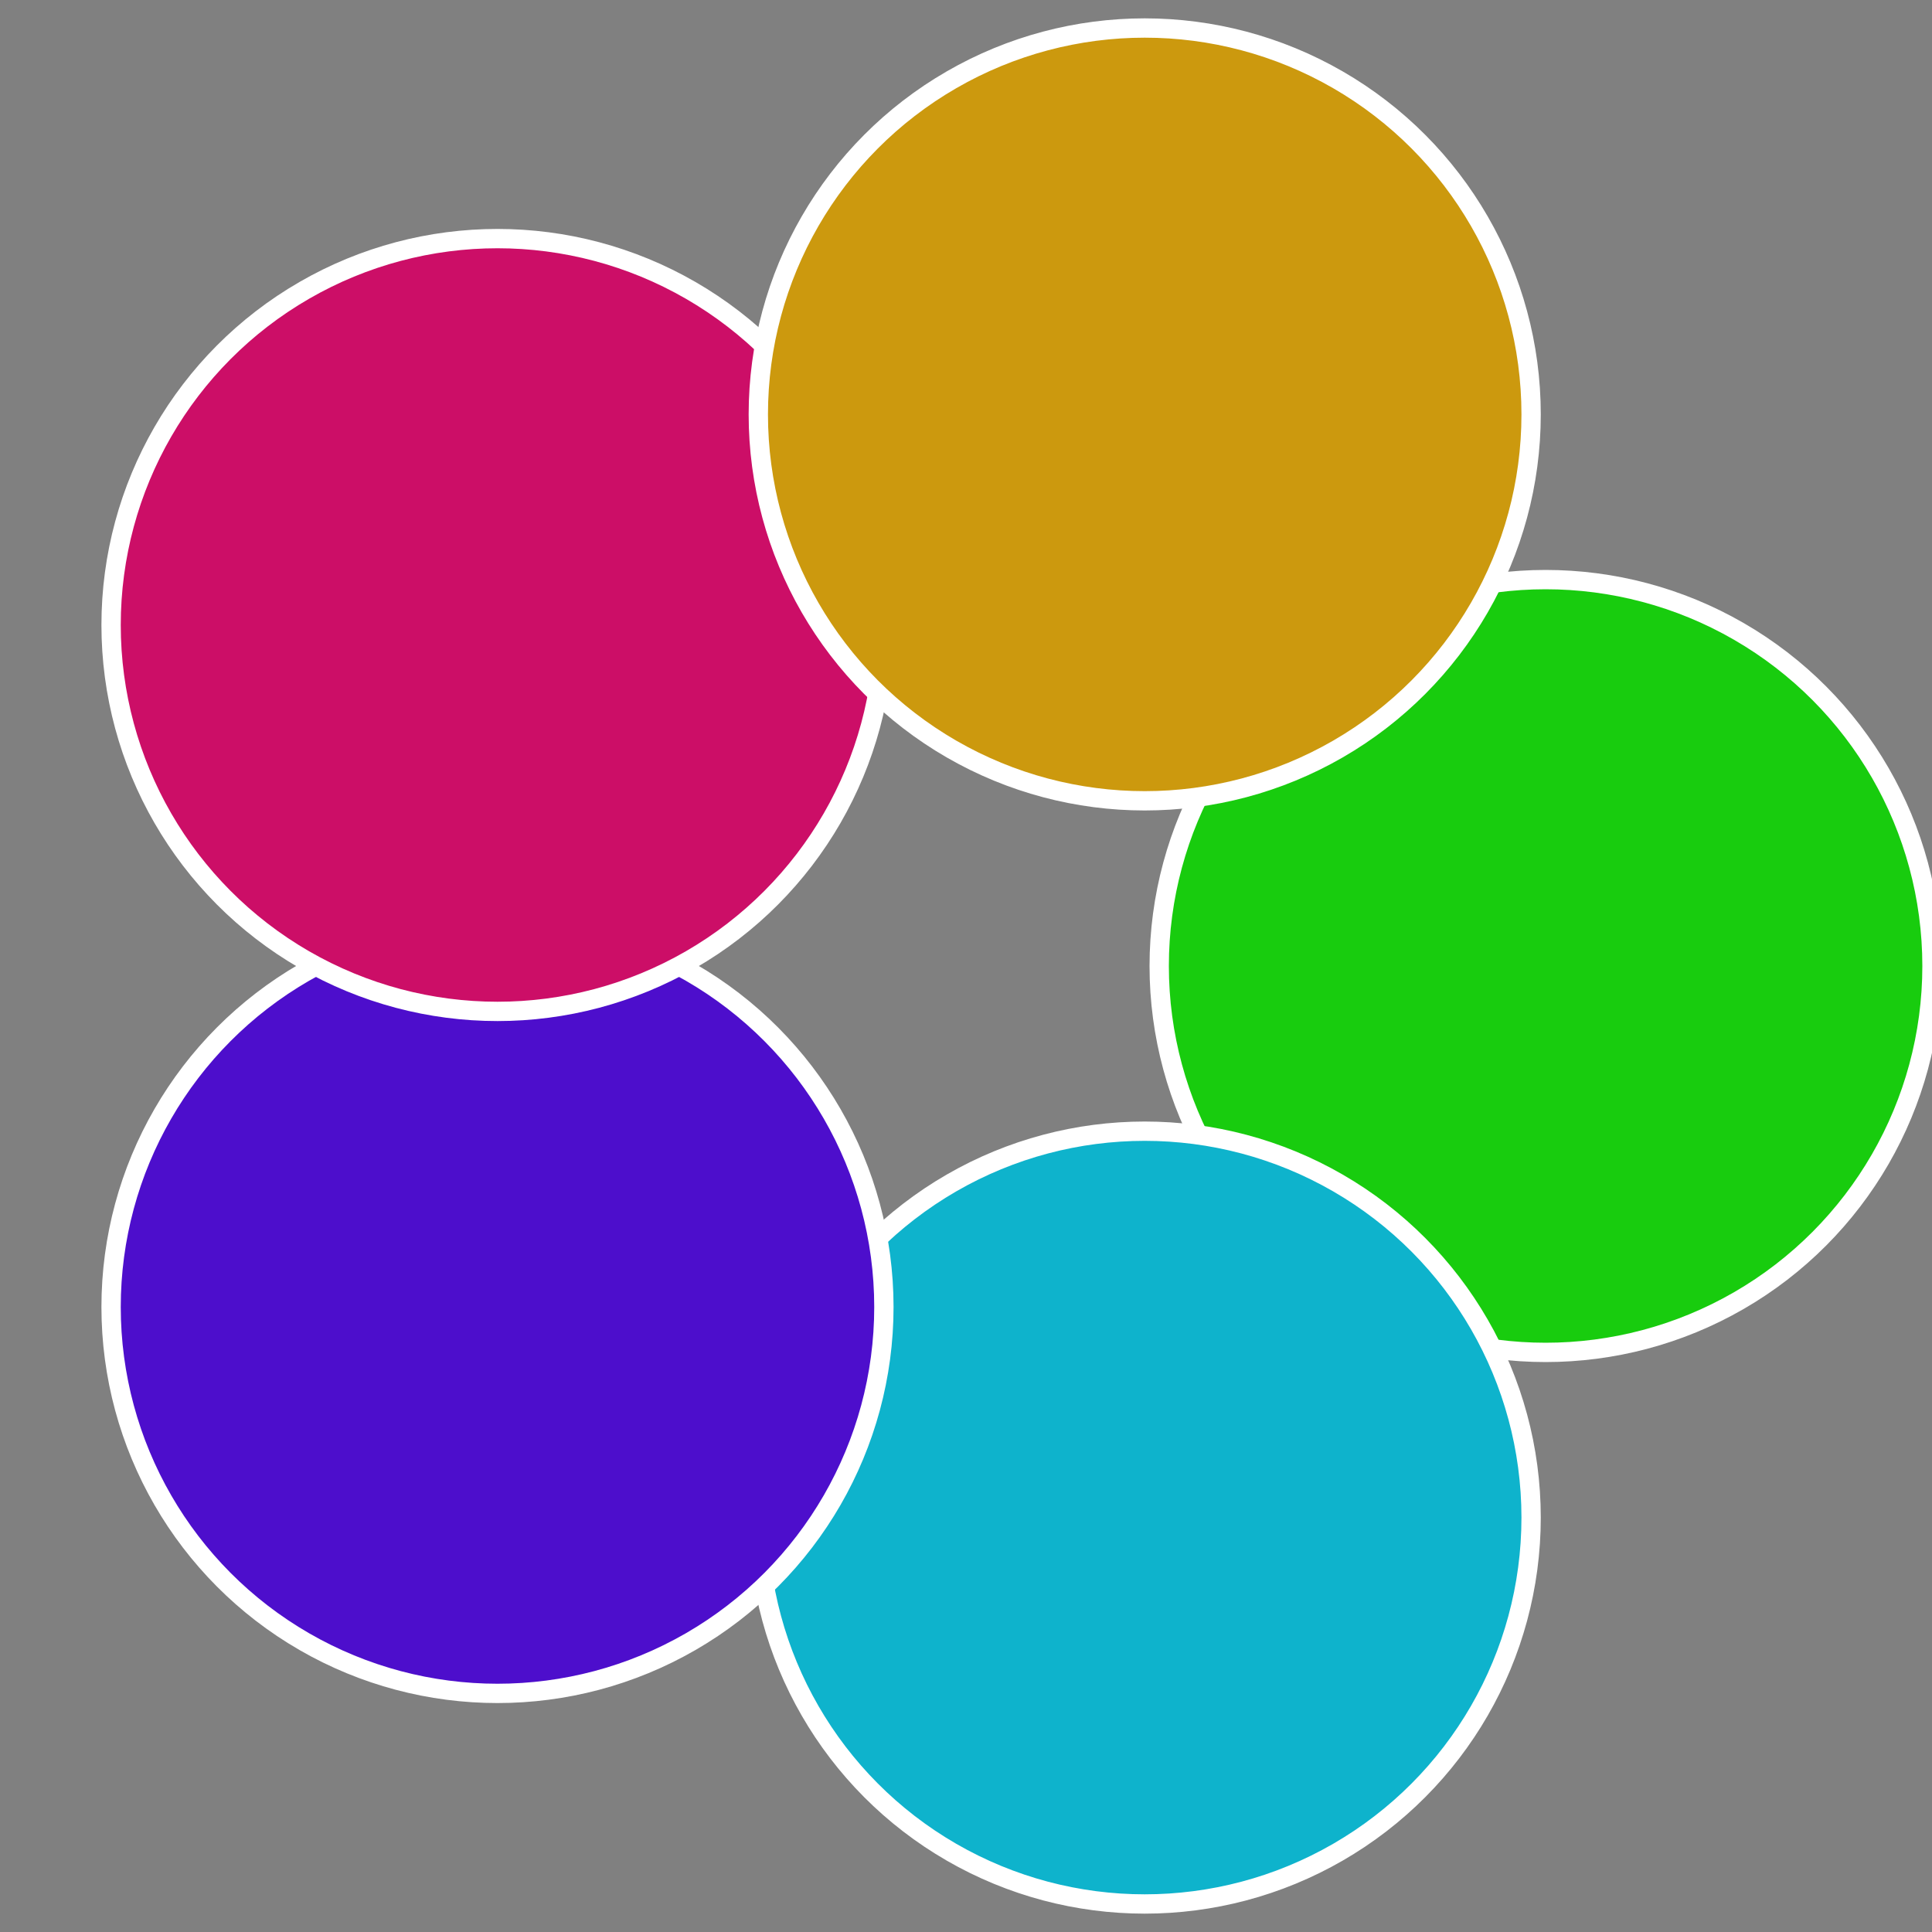
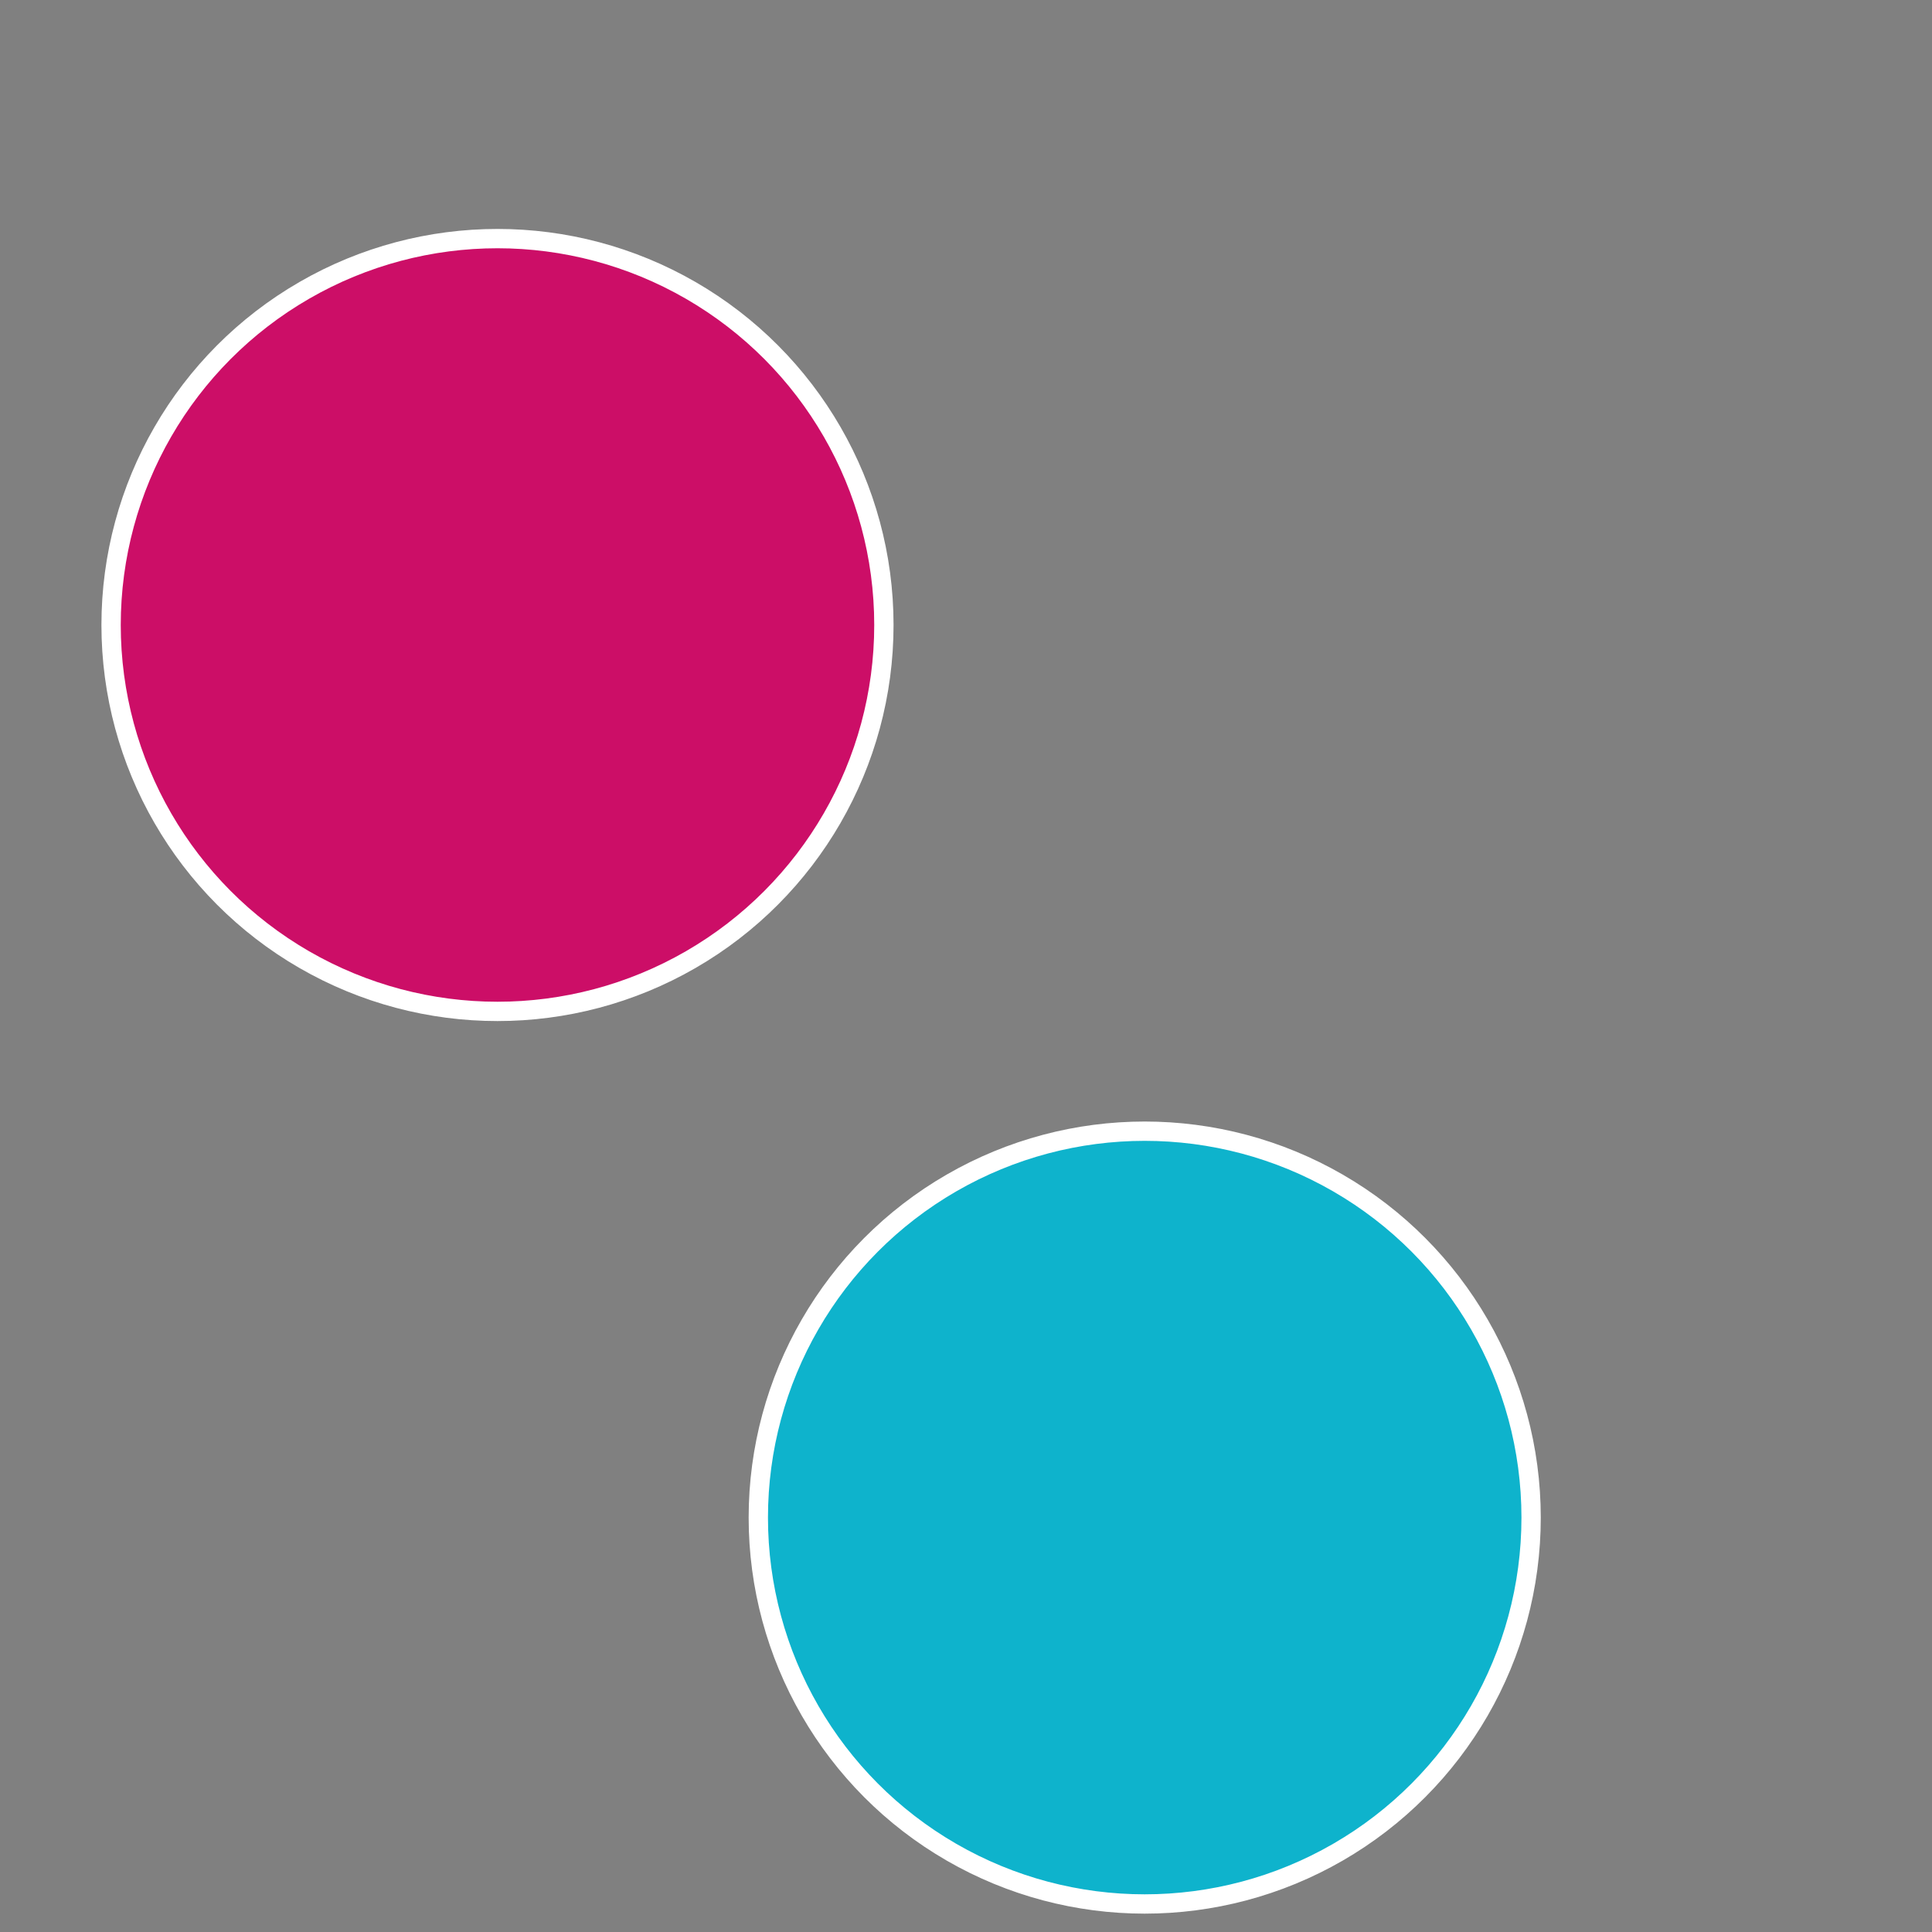
<svg xmlns="http://www.w3.org/2000/svg" width="500" height="500" viewBox="-1 -1 2 2">
  <rect x="-1" y="-1" width="2" height="2" fill="#808080" stroke="none" />
-   <circle cx="0.6" cy="0" r="0.4" fill="#18cc0e" stroke="#fff" stroke-width="1%" />
  <circle cx="0.185" cy="0.571" r="0.4" fill="#0eb3cc" stroke="#fff" stroke-width="1%" />
-   <circle cx="-0.485" cy="0.353" r="0.4" fill="#4d0ecc" stroke="#fff" stroke-width="1%" />
  <circle cx="-0.485" cy="-0.353" r="0.4" fill="#cc0e67" stroke="#fff" stroke-width="1%" />
-   <circle cx="0.185" cy="-0.571" r="0.4" fill="#cc990e" stroke="#fff" stroke-width="1%" />
</svg>